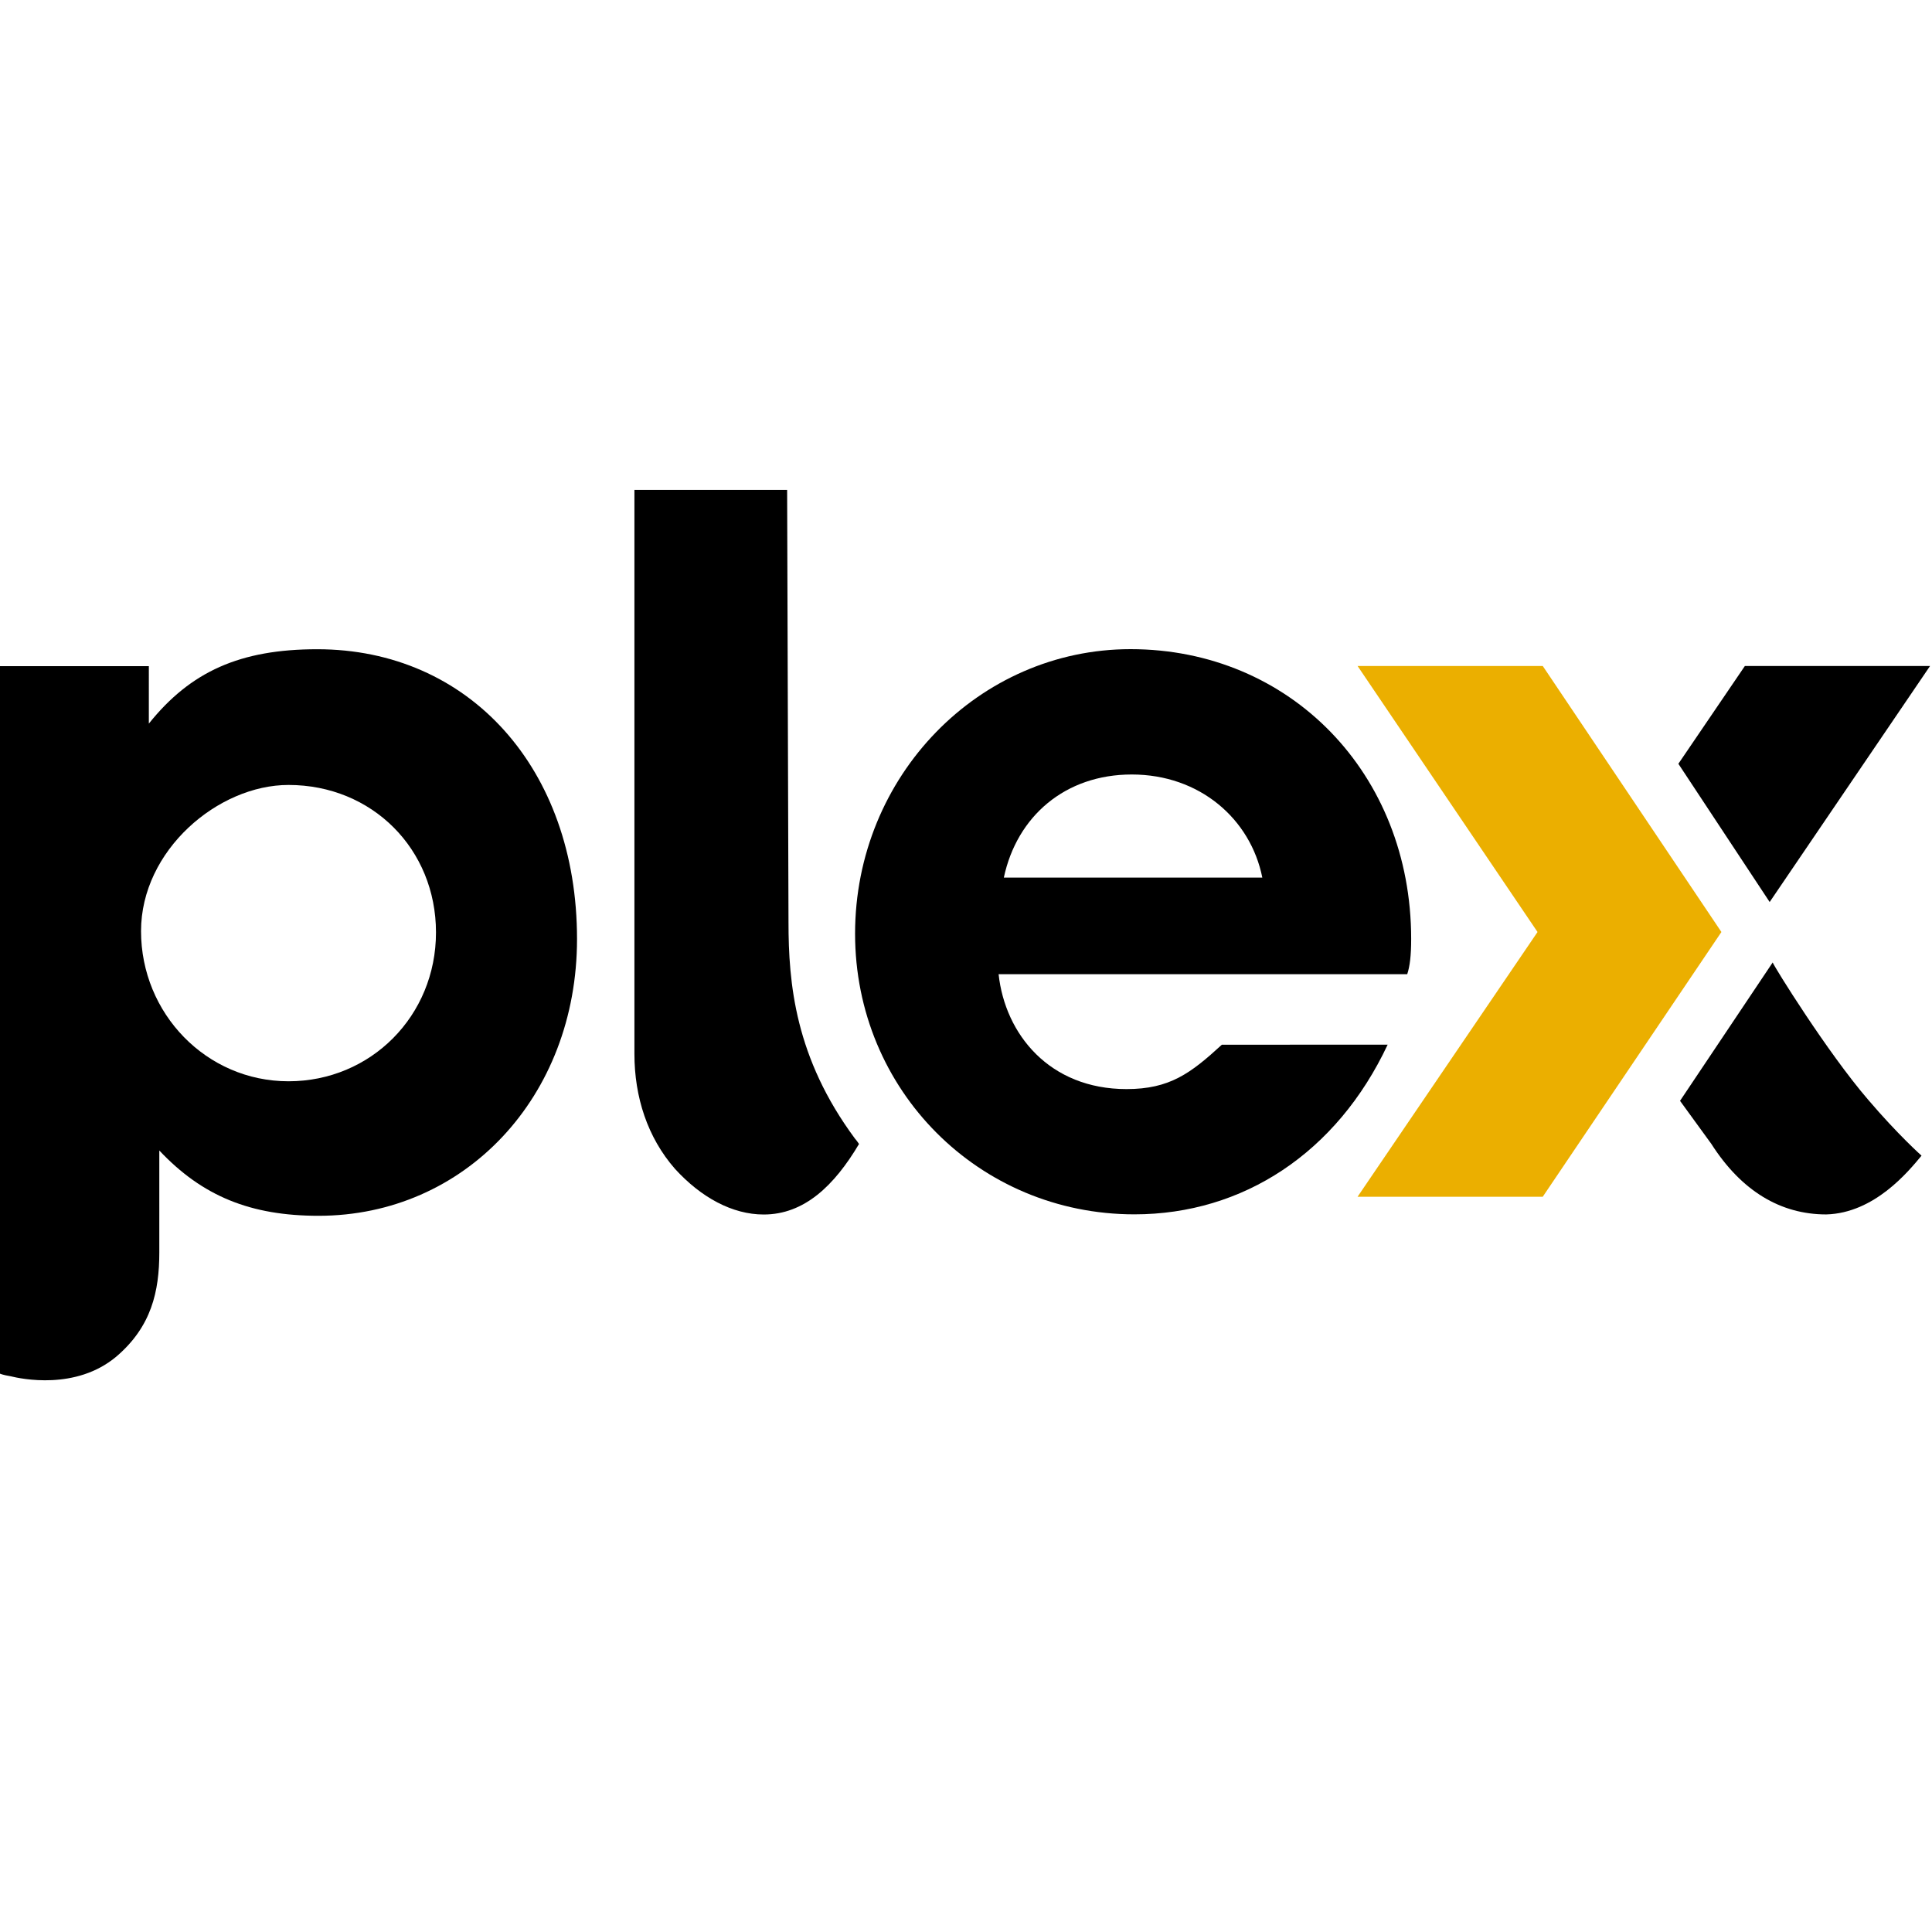
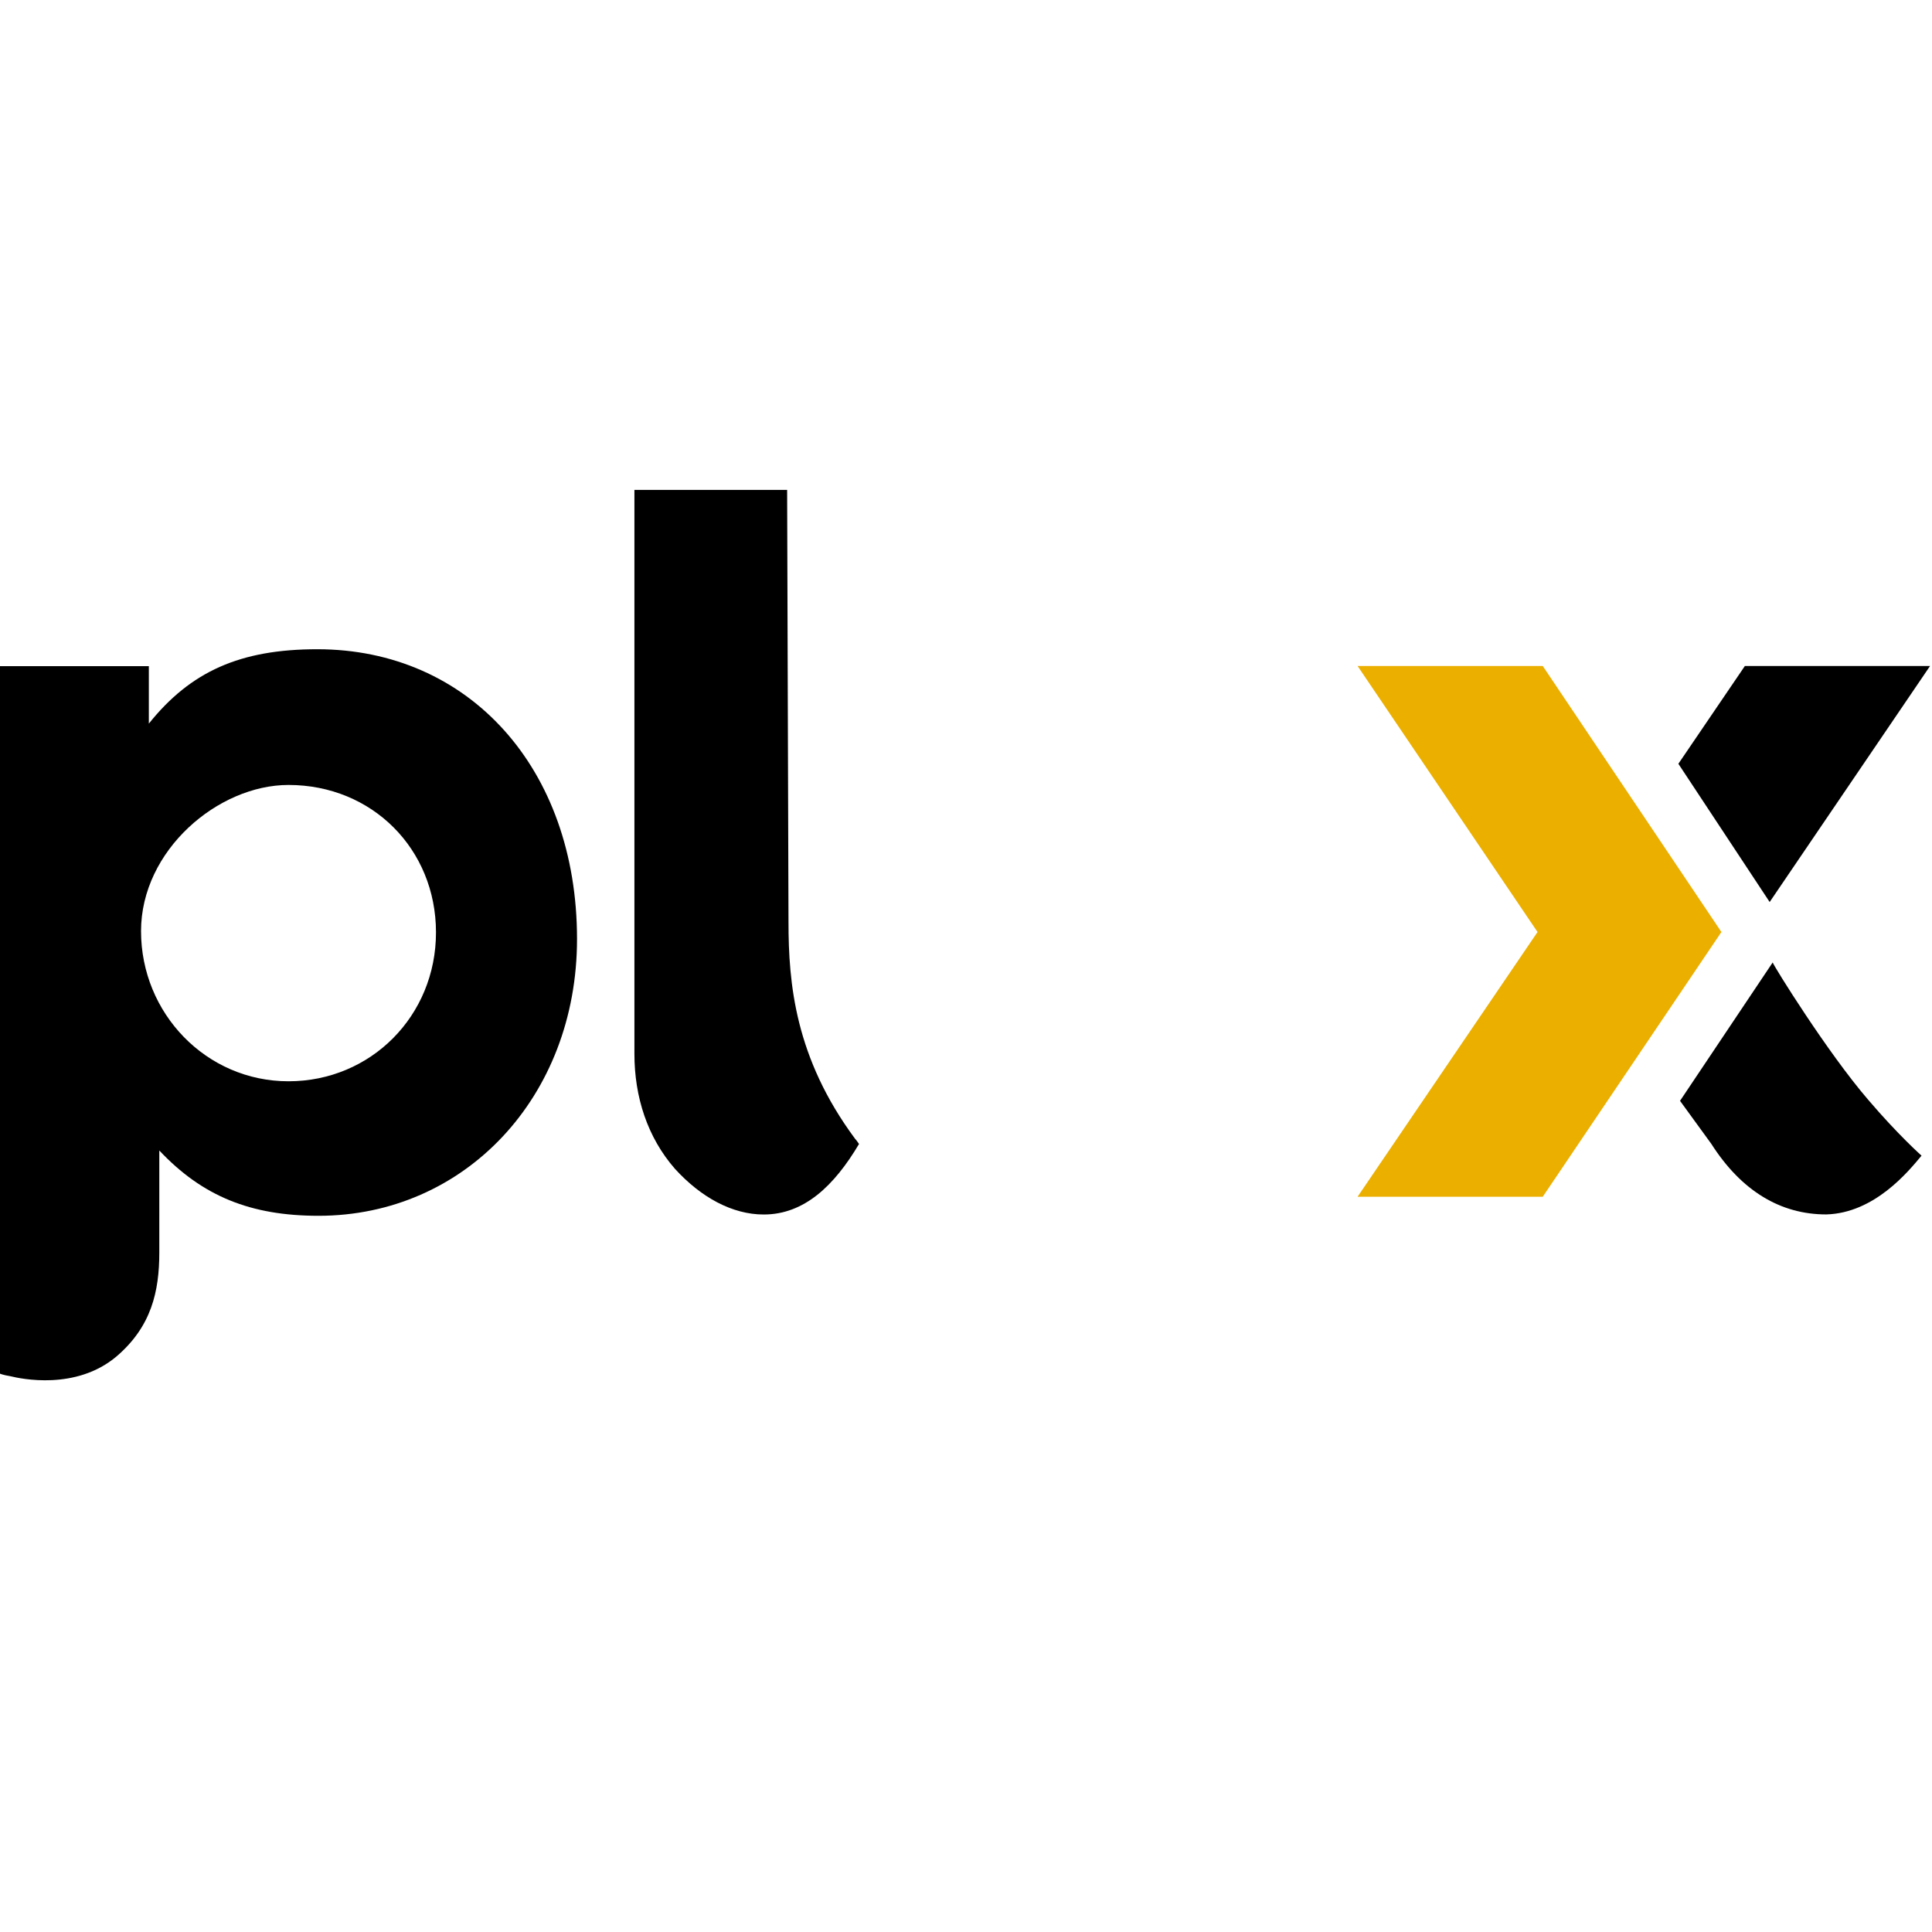
<svg xmlns="http://www.w3.org/2000/svg" xmlns:ns1="http://sodipodi.sourceforge.net/DTD/sodipodi-0.dtd" xmlns:ns2="http://www.inkscape.org/namespaces/inkscape" version="1.1" id="plex-logo" x="0px" y="0px" viewBox="0 0 24 24" xml:space="preserve" ns1:docname="plex.svg" width="24" height="24" ns2:version="1.4.2 (f4327f4, 2025-05-13)">
  <defs id="defs23">
    <filter style="color-interpolation-filters:sRGB" ns2:label="Invert" id="filter36" x="0" y="0" width="1" height="1">
      <feColorMatrix values="-1 0 0 0 1 0 -1 0 0 1 0 0 -1 0 1 0.21 0.72 0.07 0 0 " result="color2" id="feColorMatrix36" />
    </filter>
  </defs>
  <ns1:namedview pagecolor="#ffffff" bordercolor="#111111" borderopacity="1" objecttolerance="10" gridtolerance="10" guidetolerance="10" ns2:pageopacity="0" ns2:pageshadow="2" ns2:window-width="2560" ns2:window-height="1369" id="namedview21" showgrid="false" fit-margin-top="0" fit-margin-left="0" fit-margin-right="0" fit-margin-bottom="0" ns2:zoom="25.302957" ns2:cx="14.089263" ns2:cy="3.6161782" ns2:window-x="-8" ns2:window-y="1072" ns2:window-maximized="1" ns2:current-layer="plex-logo" ns2:showpageshadow="2" ns2:pagecheckerboard="0" ns2:deskcolor="#d1d1d1" showguides="true" />
  <style type="text/css" id="style2">
	.st0{fill:#FFFFFF;}
	.st1{fill:#EBAF00;}
</style>
  <path class="st0" d="m 3.941,8.065 c -0.957,0 -1.573,0.276 -2.092,0.924 V 8.275 H 0 v 8.789 c 0,0 0.032,0.016 0.13,0.032 0.13,0.032 0.811,0.178 1.314,-0.243 0.438,-0.373 0.535,-0.811 0.535,-1.297 V 14.292 c 0.535,0.568 1.135,0.811 1.978,0.811 1.816,0 3.211,-1.476 3.211,-3.438 0,-2.124 -1.346,-3.6 -3.227,-3.6 z M 3.584,13.432 c -1.022,0 -1.832,-0.843 -1.832,-1.865 0,-1.005 0.957,-1.816 1.832,-1.816 1.038,0 1.832,0.795 1.832,1.832 0,1.038 -0.811,1.849 -1.832,1.849 z" id="path4" ns2:connector-curvature="0" style="fill:#000000;stroke-width:0.162" />
  <path class="st0" d="m 9.795,11.454 c 0,0.762 0.081,1.686 0.827,2.692 0.016,0.016 0.049,0.065 0.049,0.065 -0.308,0.519 -0.681,0.876 -1.184,0.876 -0.389,0 -0.778,-0.211 -1.103,-0.568 C 8.043,14.129 7.881,13.627 7.881,13.092 V 6.086 h 1.897 z" id="path6" ns2:connector-curvature="0" style="fill:#000000;stroke-width:0.162" />
  <polygon class="st1" points="118.3,13.5 132,33.9 118.3,54.2 104.1,54.2 117.9,33.9 104.1,13.5 " id="polygon8" style="fill:#ebaf00;filter:url(#filter36)" transform="matrix(0.162,0,0,0.162,0,6.086)" />
  <polygon class="st0" points="135.7,31.6 148,13.5 133.8,13.5 128.7,21 " id="polygon10" style="fill:#000000" transform="matrix(0.162,0,0,0.162,0,6.086)" />
  <path class="st0" d="m 20.87,13.675 c 0,0 0.389,0.535 0.389,0.535 0.373,0.584 0.859,0.876 1.427,0.876 0.6,-0.016 1.022,-0.535 1.184,-0.73 0,0 -0.292,-0.259 -0.665,-0.697 -0.503,-0.584 -1.168,-1.654 -1.184,-1.703 z" id="path12" ns2:connector-curvature="0" style="fill:#000000;stroke-width:0.162" />
-   <path style="fill:#000000;stroke-width:0.162" ns2:connector-curvature="0" id="path16" d="m 15.178,12.978 c -0.389,0.357 -0.649,0.551 -1.184,0.551 -0.957,0 -1.508,-0.681 -1.589,-1.427 h 5.076 c 0.032,-0.097 0.049,-0.227 0.049,-0.438 0,-2.059 -1.508,-3.6 -3.486,-3.6 -1.881,0 -3.422,1.573 -3.422,3.535 0,1.946 1.541,3.486 3.47,3.486 1.346,0 2.514,-0.762 3.146,-2.108 z M 14.059,9.621 c 0.843,0 1.476,0.551 1.622,1.281 H 12.47 c 0.162,-0.762 0.762,-1.281 1.589,-1.281 z" class="st0" />
</svg>